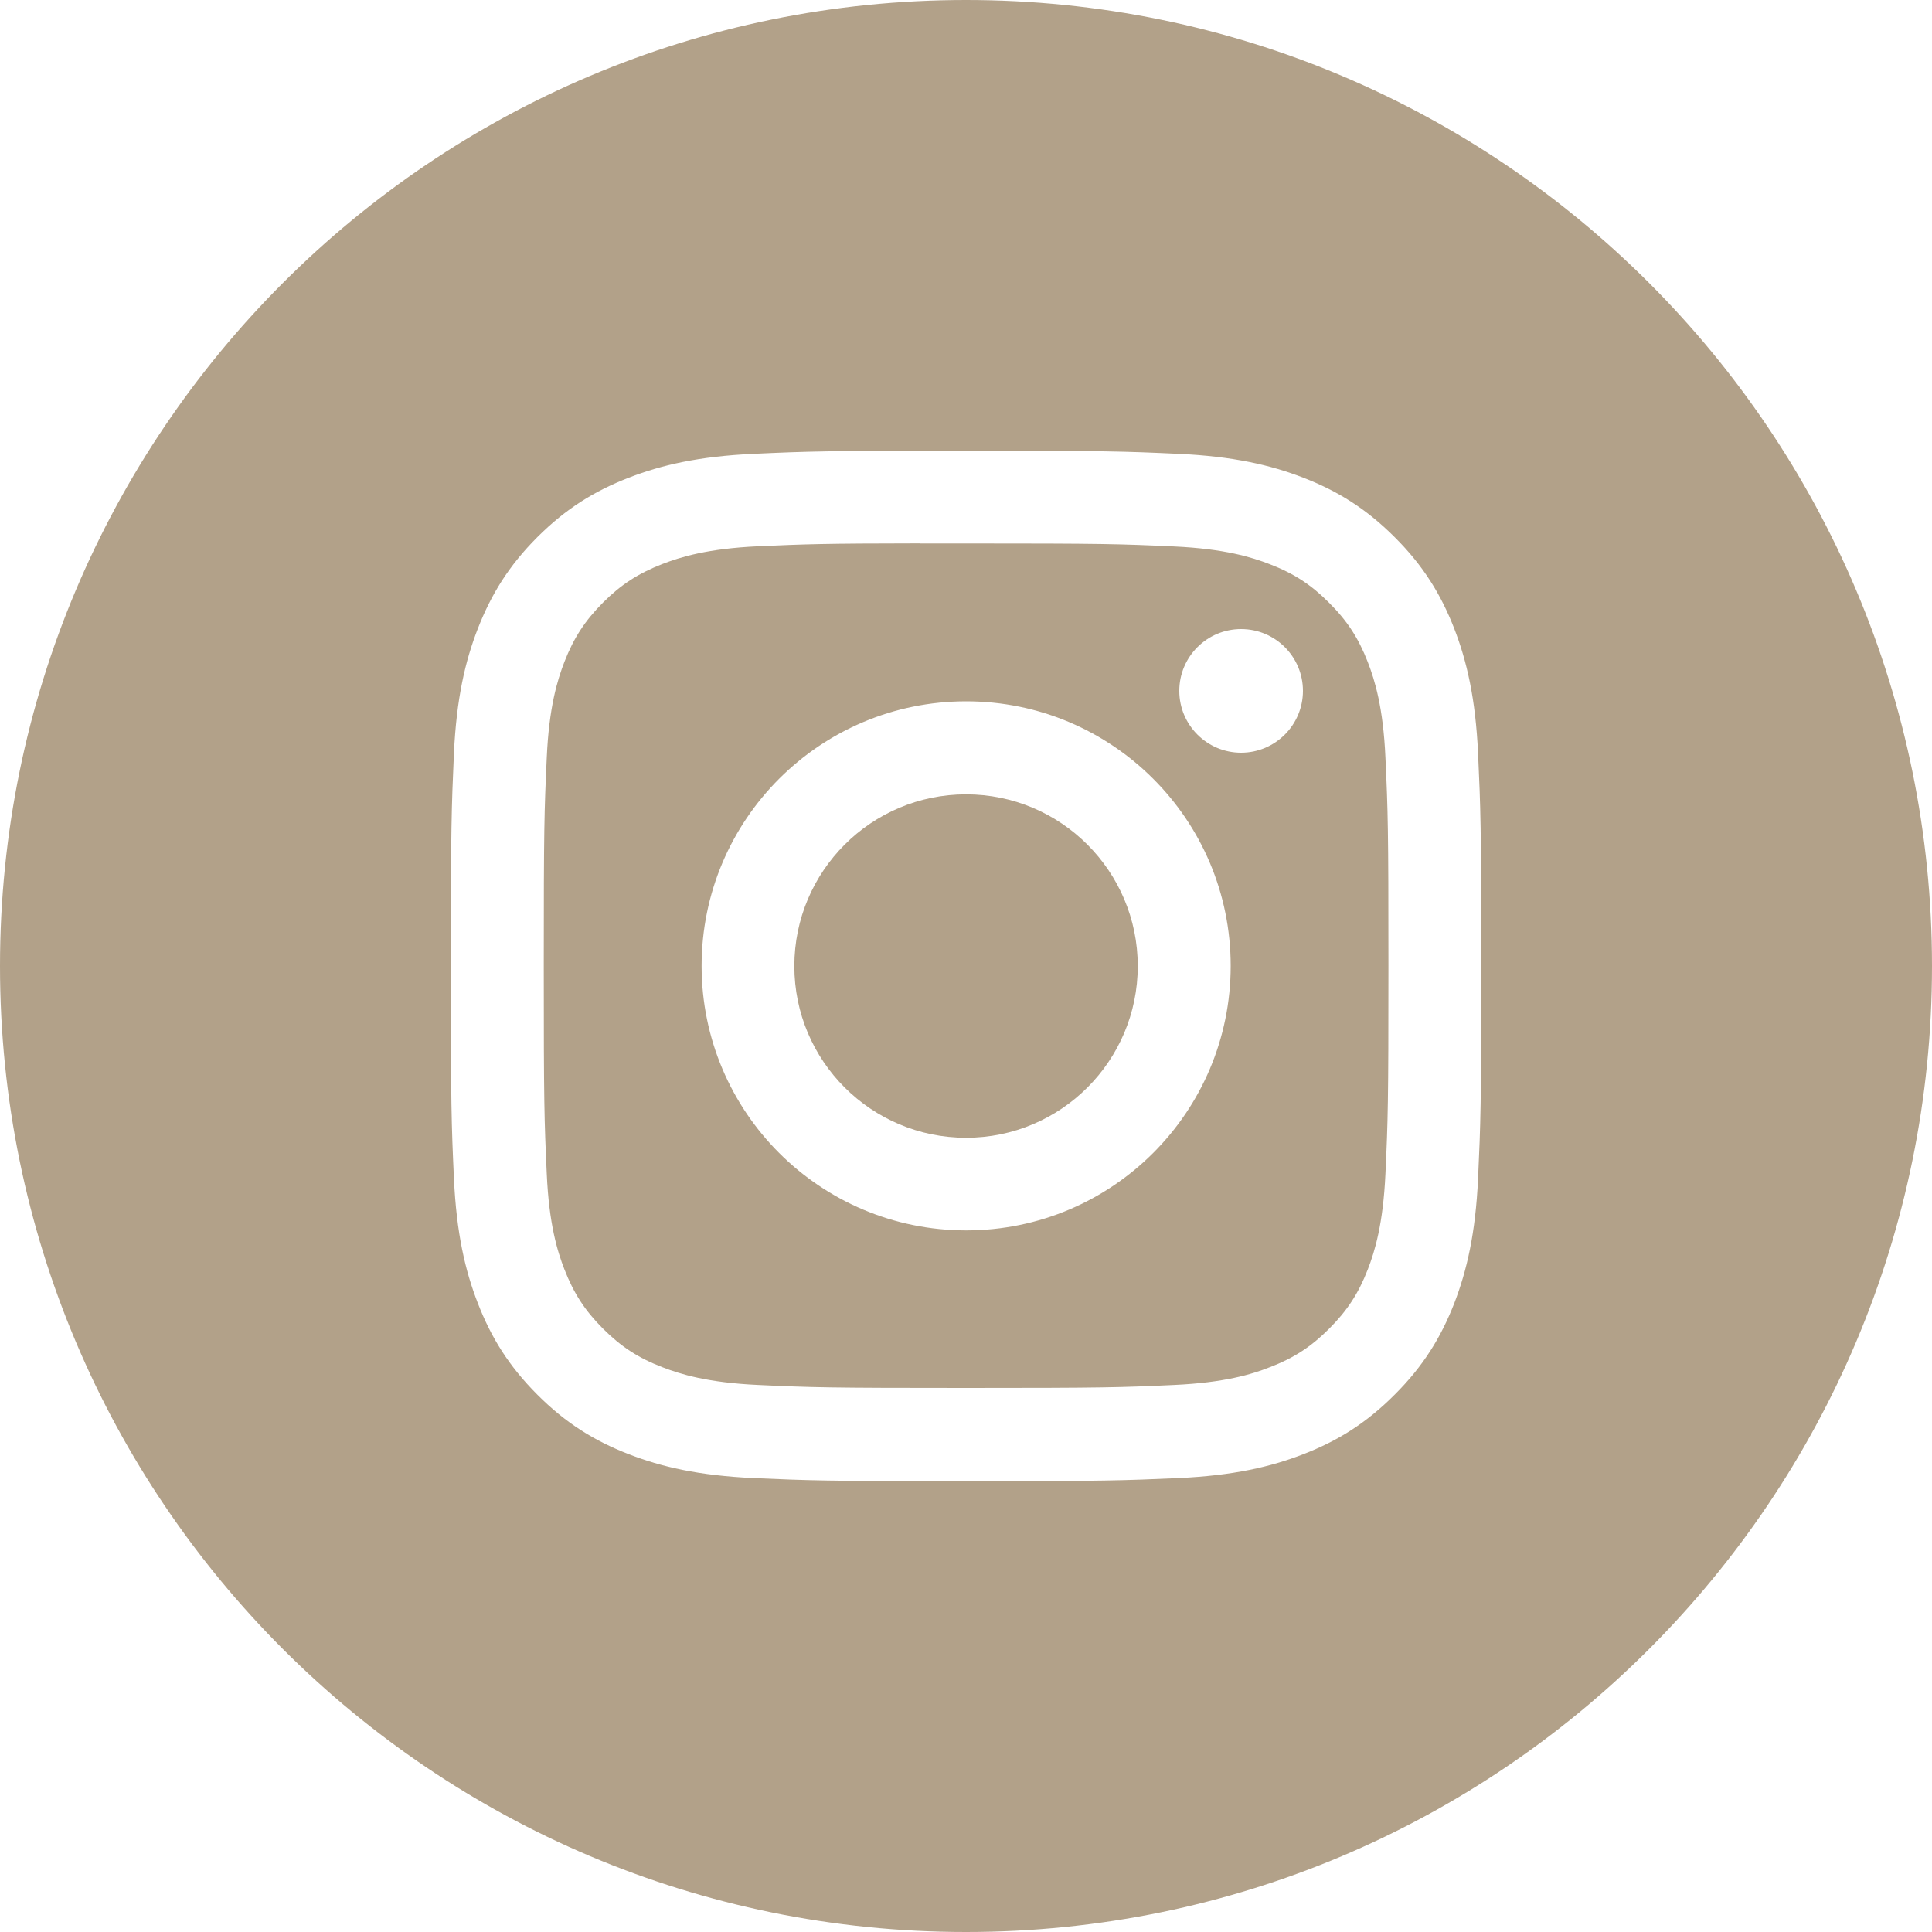
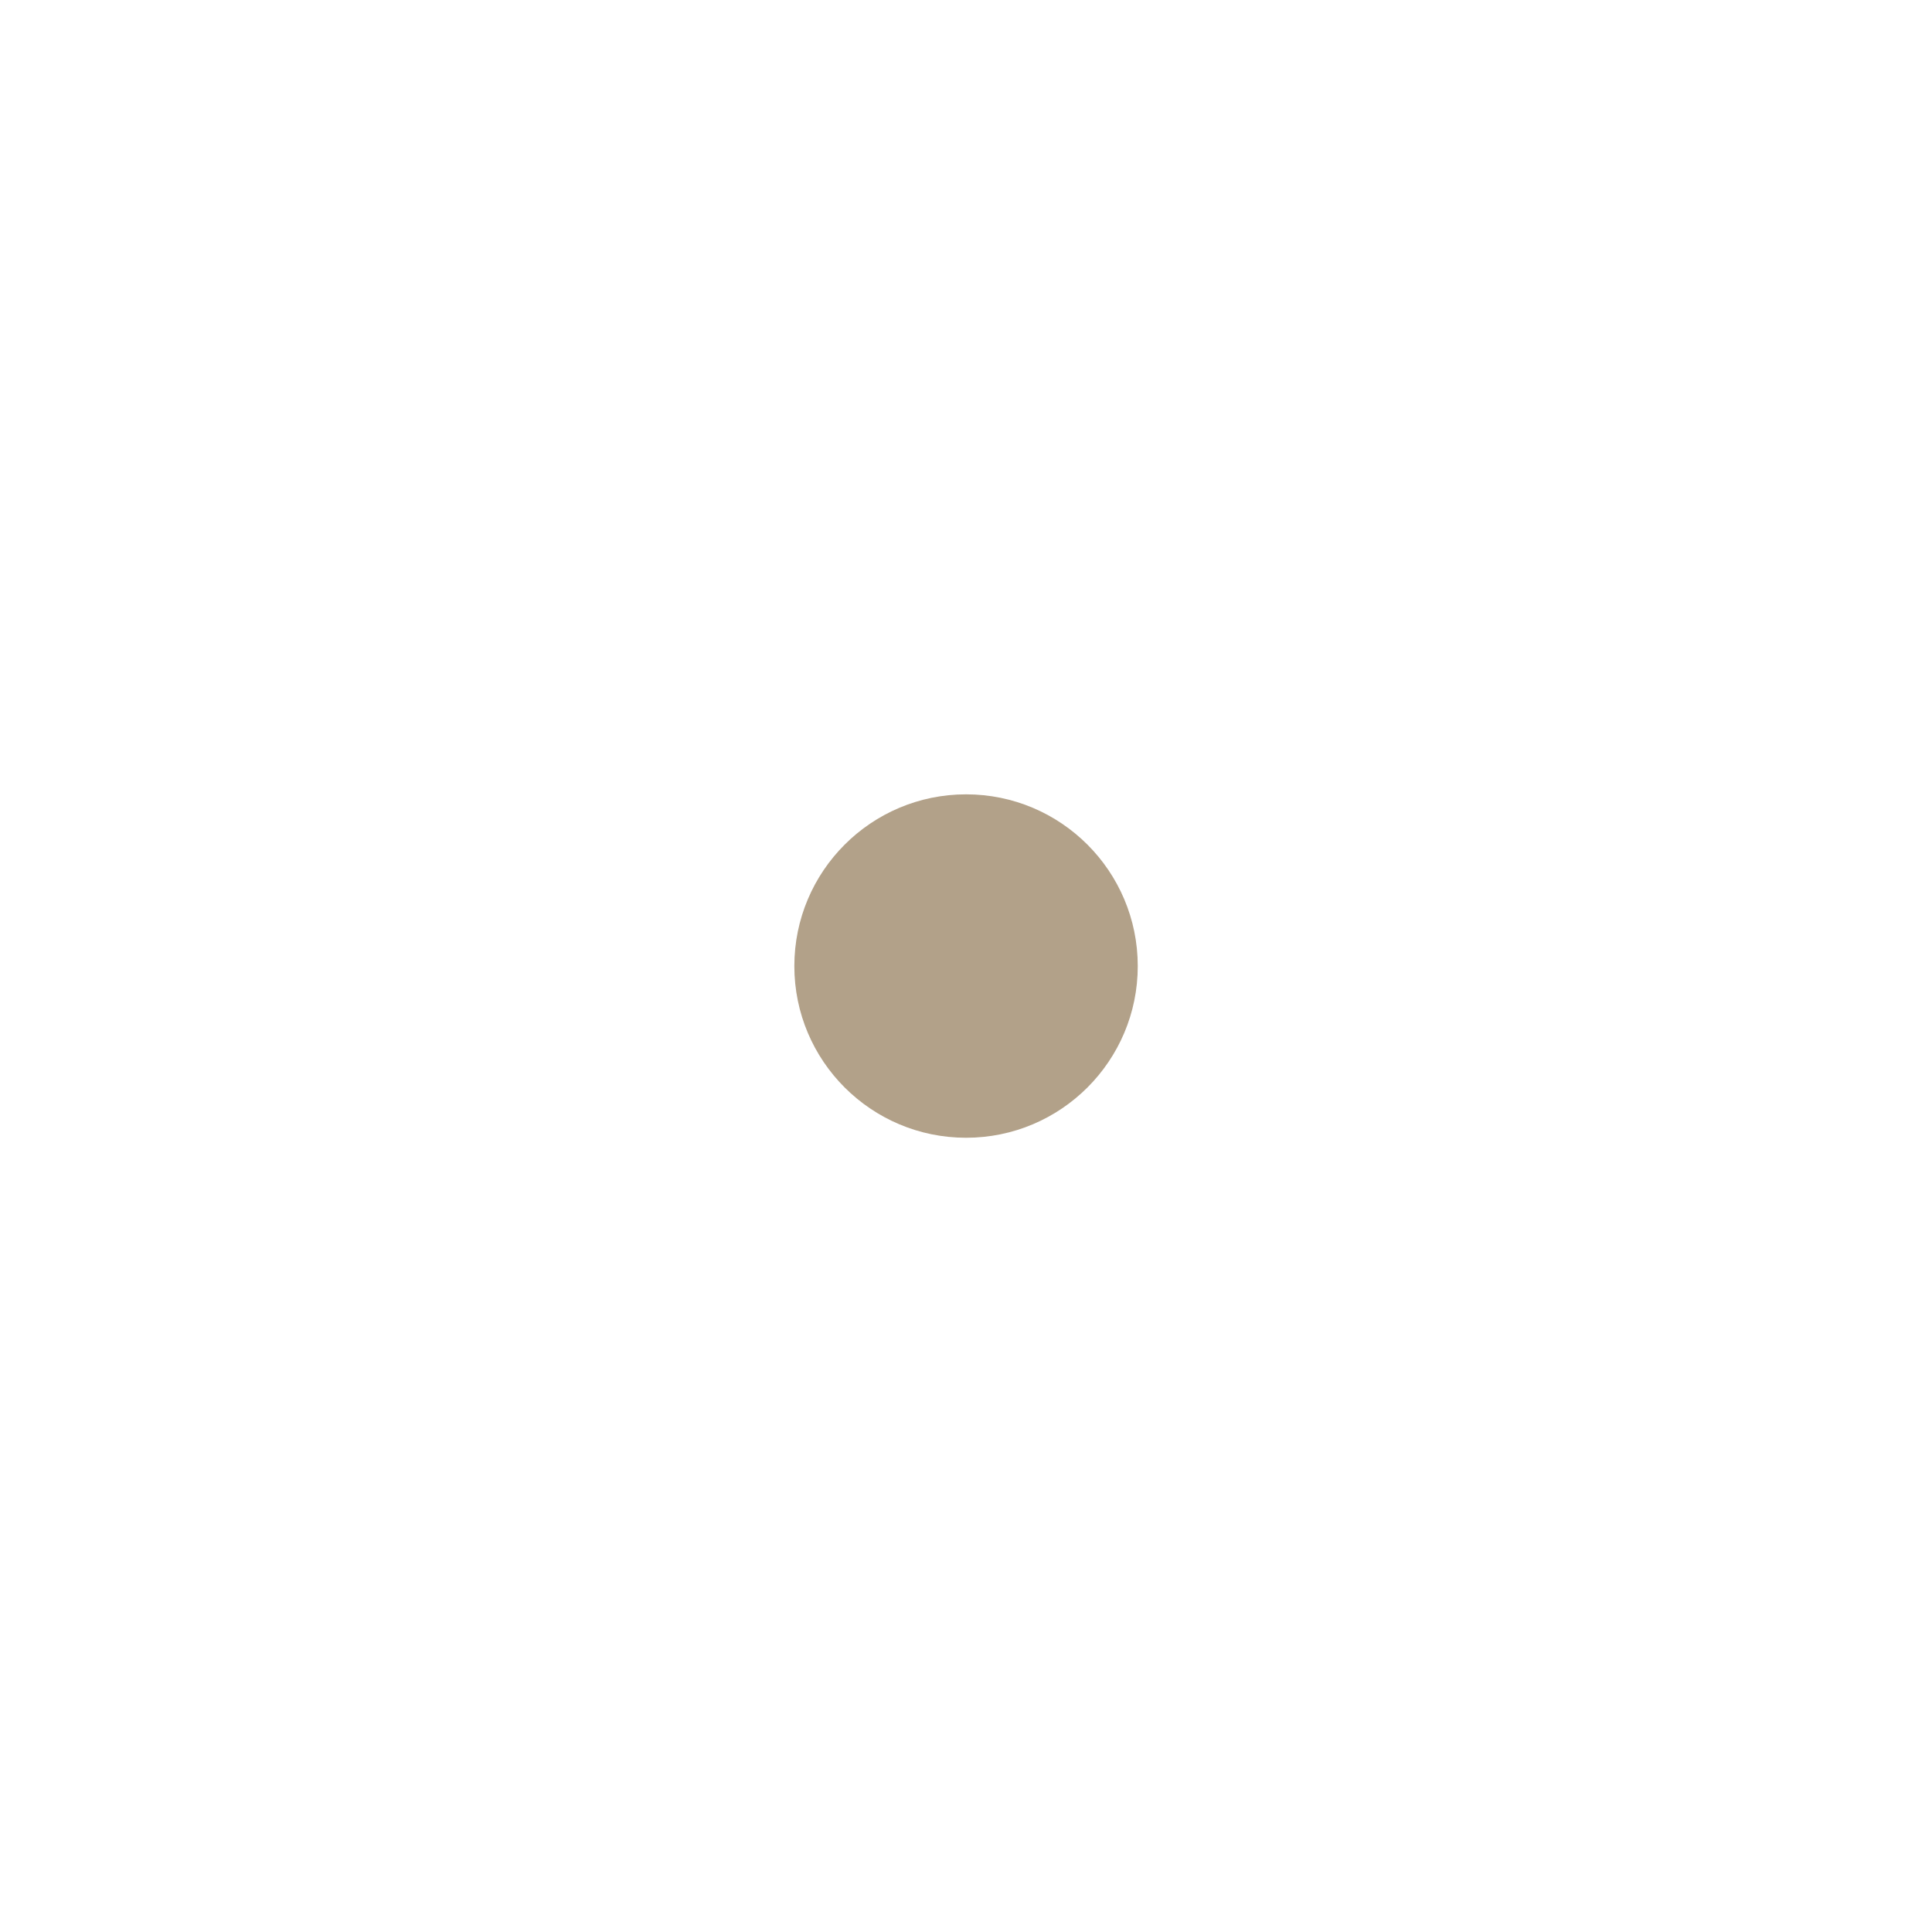
<svg xmlns="http://www.w3.org/2000/svg" width="20" height="20" viewBox="0 0 20 20" fill="none">
-   <path fill-rule="evenodd" clip-rule="evenodd" d="M10 0C4.477 0 0 4.477 0 10C0 15.523 4.477 20 10 20C15.523 20 20 15.523 20 10C20 4.477 15.523 0 10 0ZM7.802 4.698C8.371 4.672 8.552 4.666 10.001 4.666H9.999C11.448 4.666 11.629 4.672 12.198 4.698C12.766 4.724 13.154 4.814 13.494 4.946C13.845 5.082 14.141 5.264 14.438 5.561C14.735 5.857 14.917 6.155 15.054 6.506C15.185 6.845 15.275 7.232 15.301 7.8C15.327 8.369 15.334 8.551 15.334 9.999C15.334 11.448 15.327 11.629 15.301 12.198C15.275 12.766 15.185 13.153 15.054 13.493C14.917 13.843 14.735 14.141 14.438 14.437C14.142 14.734 13.845 14.917 13.494 15.053C13.155 15.185 12.767 15.275 12.199 15.301C11.63 15.326 11.449 15.333 10 15.333C8.552 15.333 8.37 15.326 7.801 15.301C7.234 15.275 6.846 15.185 6.507 15.053C6.156 14.917 5.858 14.734 5.562 14.437C5.266 14.141 5.083 13.843 4.947 13.492C4.815 13.153 4.725 12.766 4.699 12.198C4.673 11.629 4.667 11.448 4.667 9.999C4.667 8.551 4.674 8.369 4.699 7.8C4.725 7.233 4.815 6.845 4.947 6.506C5.084 6.155 5.266 5.857 5.562 5.561C5.859 5.264 6.156 5.082 6.507 4.946C6.846 4.814 7.234 4.724 7.802 4.698Z" fill="#B2A189" />
-   <path fill-rule="evenodd" clip-rule="evenodd" d="M9.523 5.626C9.616 5.626 9.716 5.626 9.823 5.626L10.001 5.626C11.425 5.626 11.594 5.631 12.156 5.657C12.676 5.681 12.959 5.768 13.146 5.841C13.395 5.937 13.573 6.053 13.759 6.24C13.946 6.426 14.062 6.604 14.159 6.853C14.232 7.041 14.319 7.323 14.342 7.843C14.368 8.405 14.373 8.574 14.373 9.997C14.373 11.421 14.368 11.59 14.342 12.152C14.318 12.672 14.232 12.954 14.159 13.142C14.062 13.391 13.946 13.568 13.759 13.755C13.573 13.941 13.396 14.057 13.146 14.153C12.959 14.227 12.676 14.313 12.156 14.337C11.594 14.363 11.425 14.368 10.001 14.368C8.577 14.368 8.408 14.363 7.846 14.337C7.326 14.313 7.044 14.226 6.856 14.153C6.607 14.057 6.429 13.941 6.242 13.754C6.056 13.568 5.94 13.39 5.843 13.141C5.77 12.954 5.683 12.671 5.66 12.151C5.634 11.589 5.629 11.42 5.629 9.996C5.629 8.572 5.634 8.404 5.66 7.842C5.683 7.322 5.77 7.039 5.843 6.851C5.94 6.602 6.056 6.425 6.242 6.238C6.429 6.051 6.607 5.936 6.856 5.839C7.044 5.766 7.326 5.679 7.846 5.655C8.338 5.633 8.529 5.626 9.523 5.625V5.626ZM12.848 6.512C12.495 6.512 12.208 6.798 12.208 7.152C12.208 7.505 12.495 7.792 12.848 7.792C13.201 7.792 13.488 7.505 13.488 7.152C13.488 6.798 13.201 6.512 12.848 6.512V6.512ZM7.263 9.999C7.263 8.486 8.489 7.26 10.002 7.26C11.514 7.26 12.74 8.486 12.74 9.999C12.74 11.511 11.514 12.737 10.002 12.737C8.489 12.737 7.263 11.511 7.263 9.999Z" fill="#B2A189" />
  <path d="M10.001 8.223C10.982 8.223 11.778 9.019 11.778 10.001C11.778 10.982 10.982 11.778 10.001 11.778C9.019 11.778 8.223 10.982 8.223 10.001C8.223 9.019 9.019 8.223 10.001 8.223Z" fill="#B2A189" />
</svg>